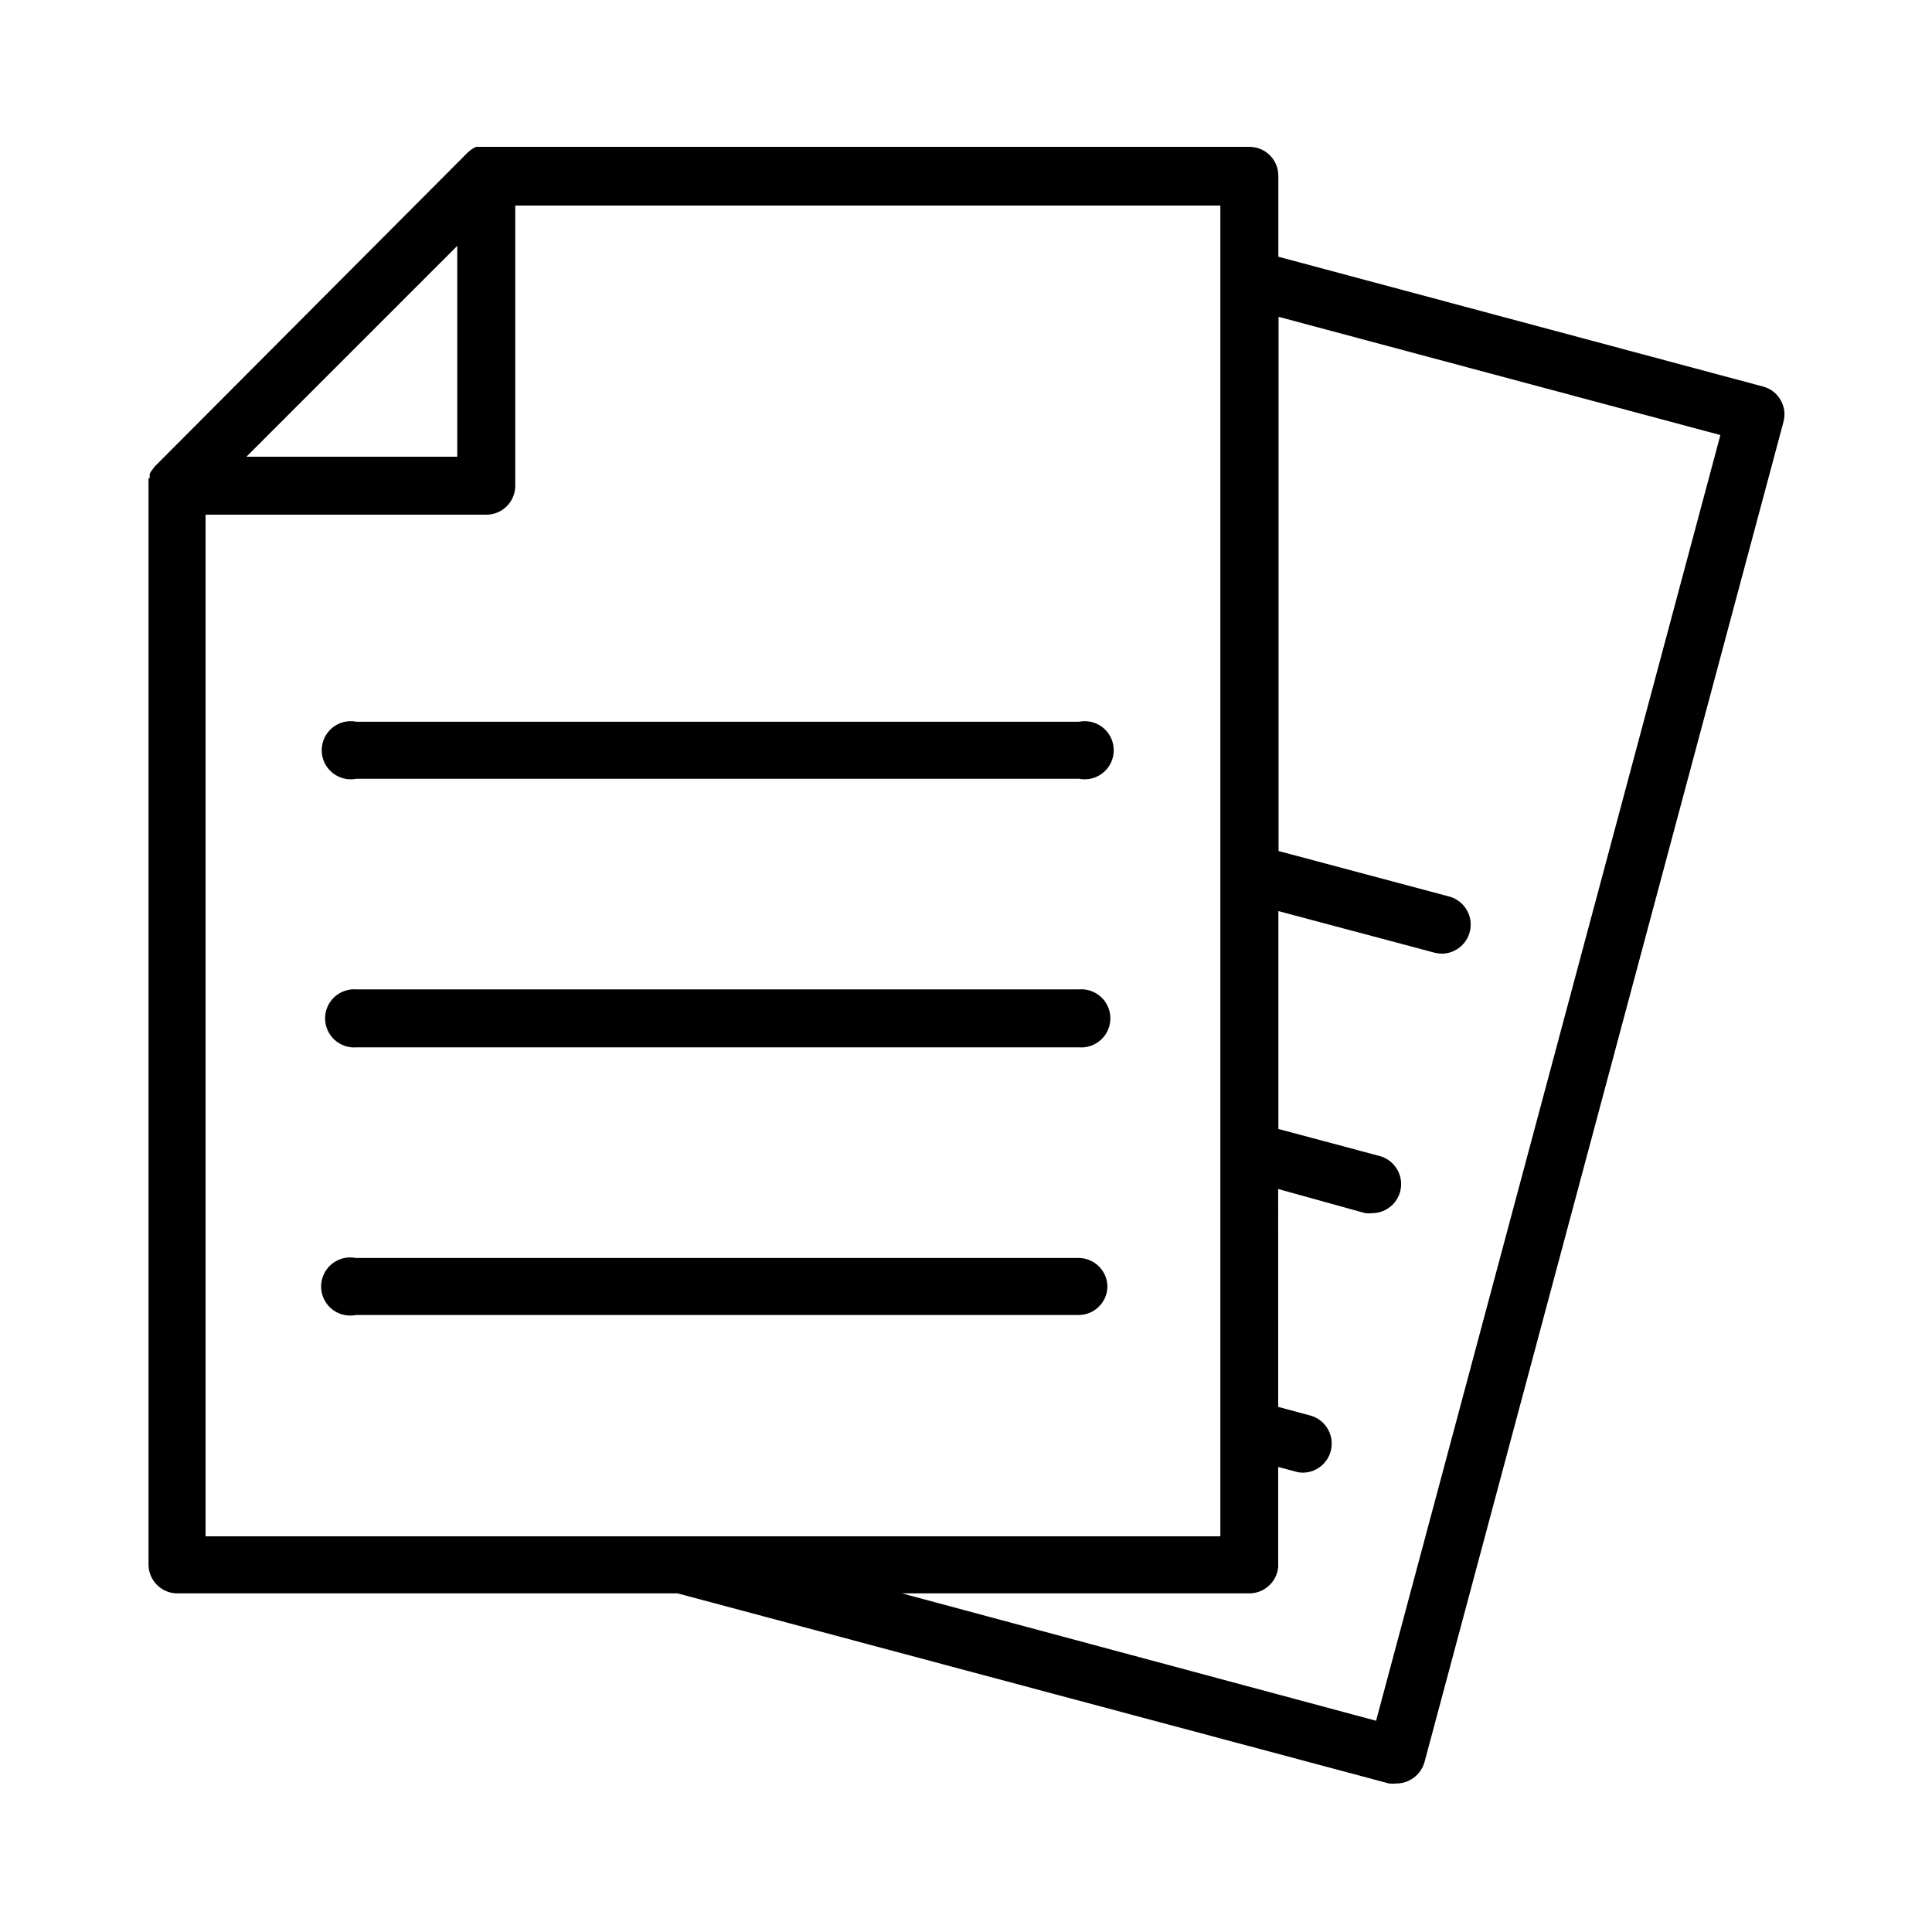
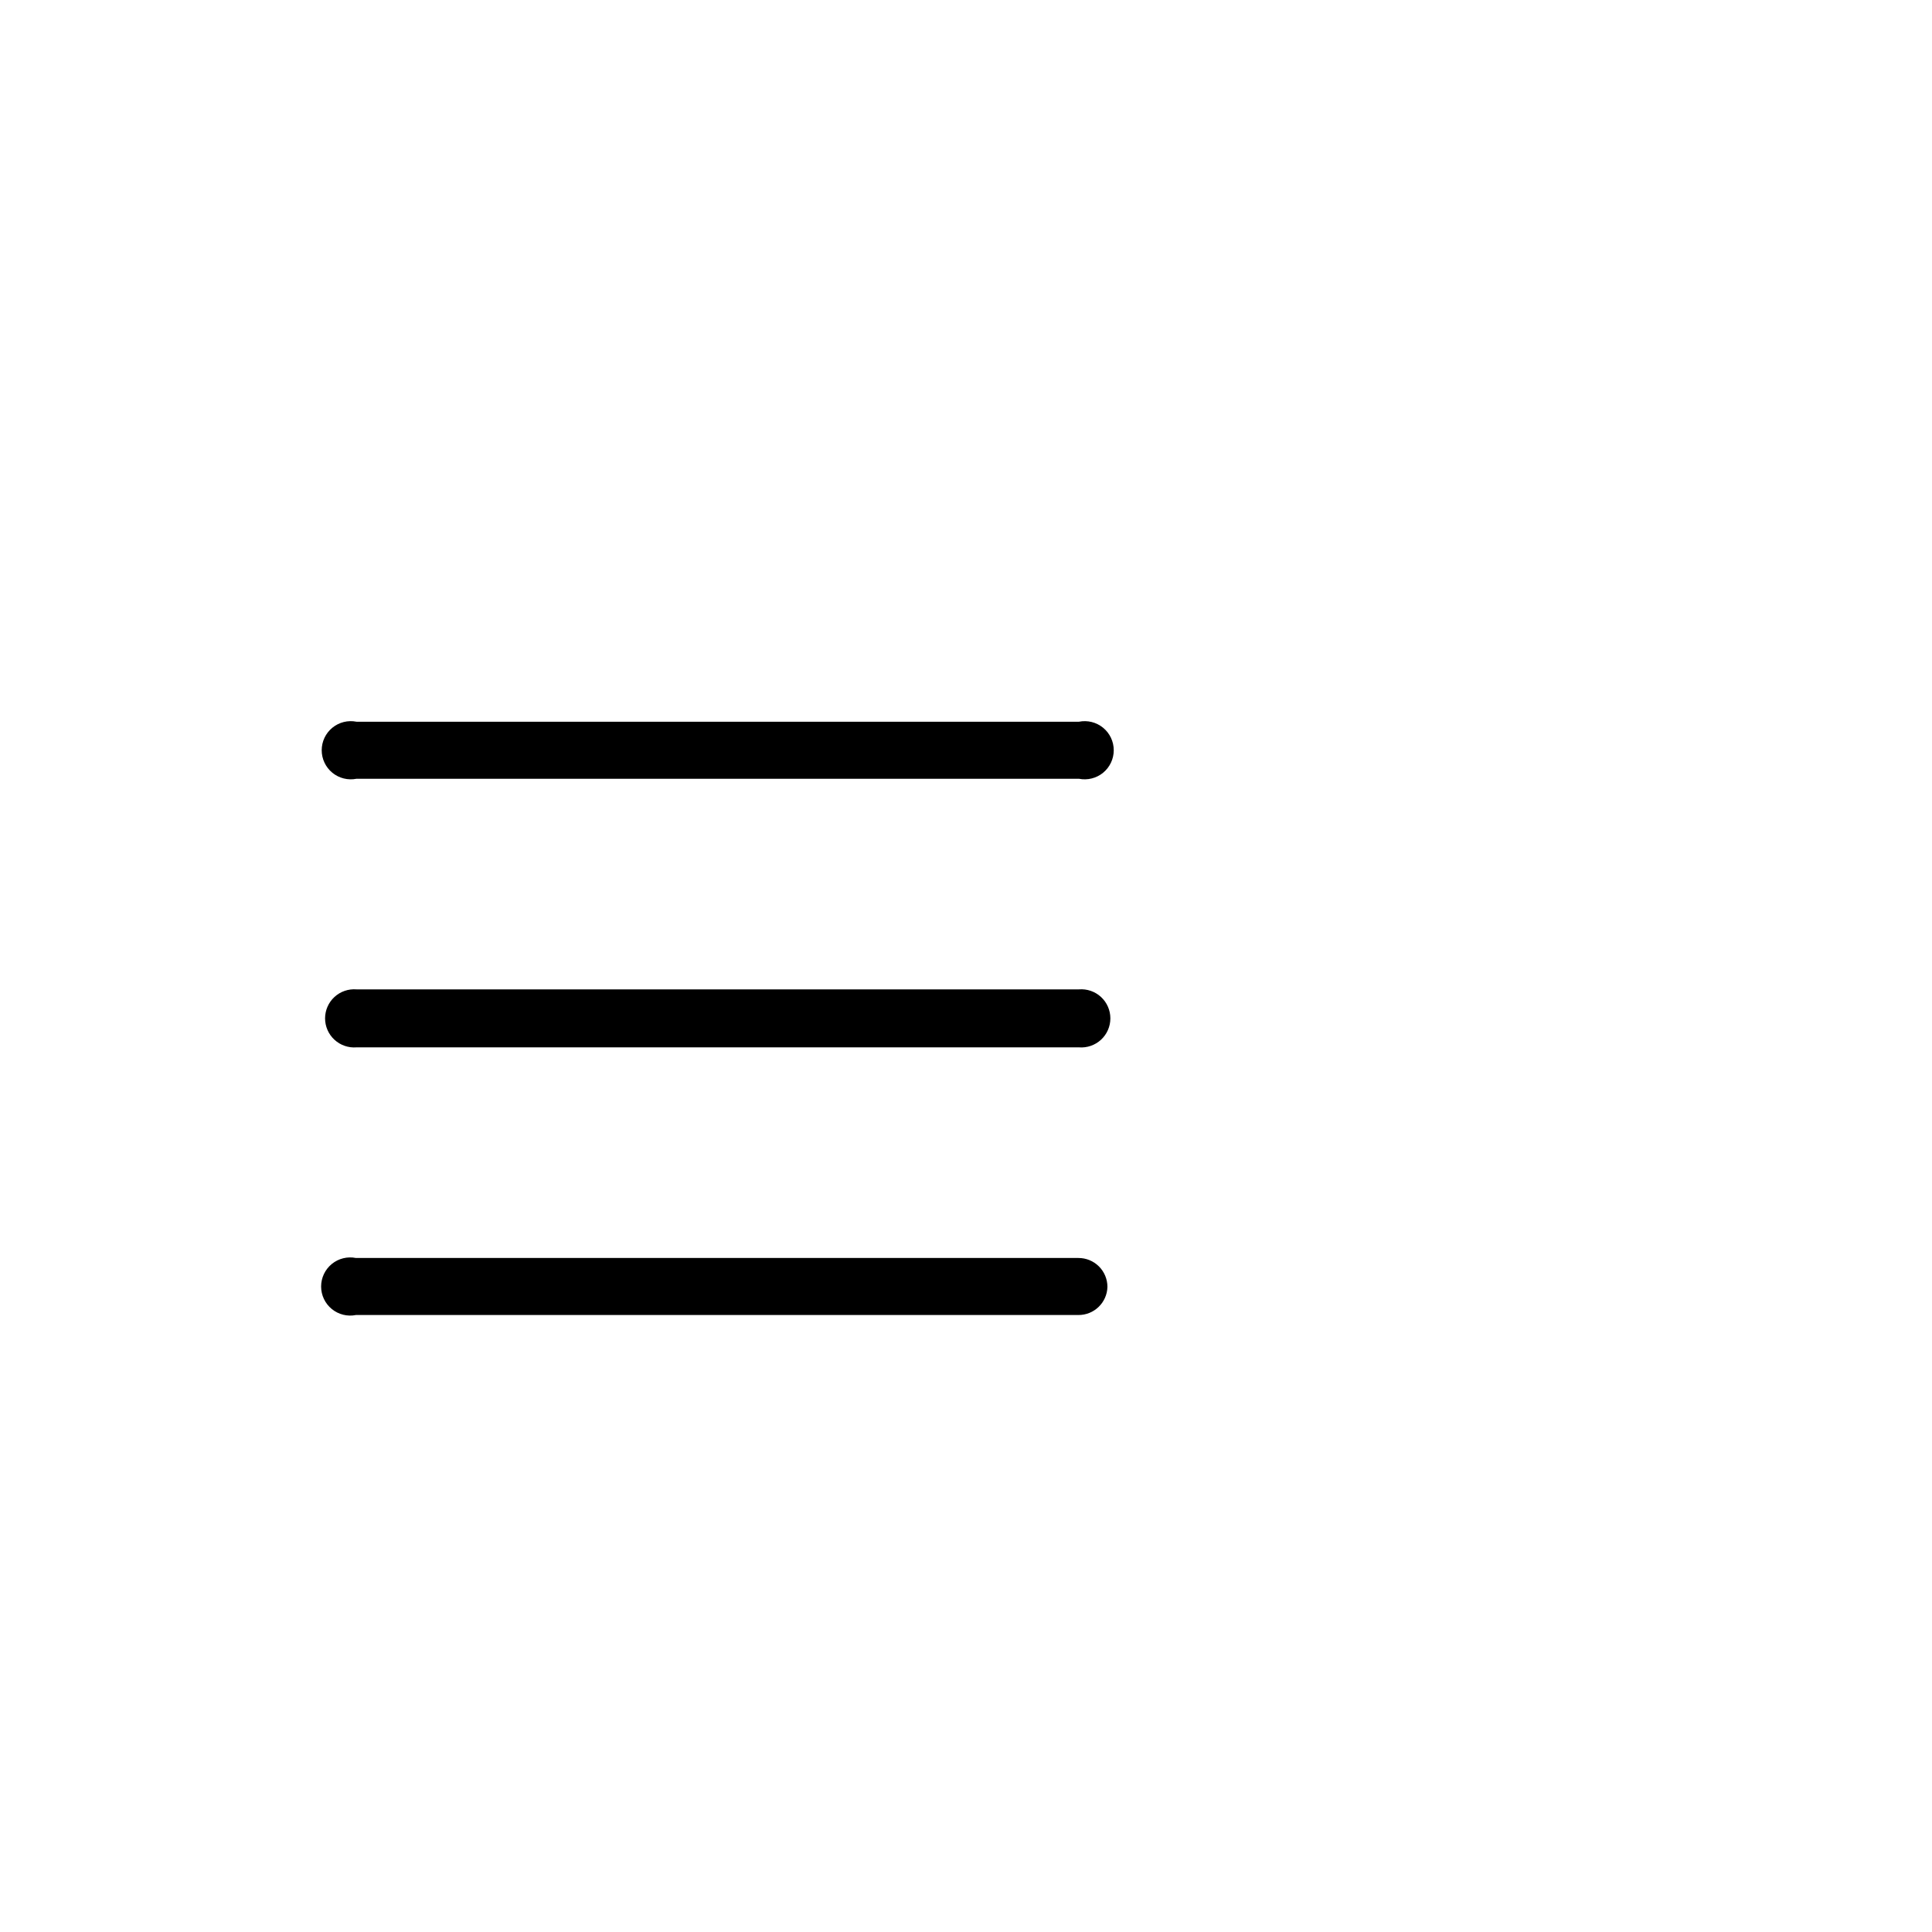
<svg xmlns="http://www.w3.org/2000/svg" fill="#000000" width="800px" height="800px" version="1.1" viewBox="144 144 512 512">
  <g>
    <path d="m238.48 350.38h191.45c2.266 0.453 4.613-0.133 6.402-1.594 1.789-1.465 2.824-3.656 2.824-5.965 0-2.312-1.035-4.5-2.824-5.965-1.789-1.465-4.137-2.047-6.402-1.594h-191.45c-2.266-0.453-4.613 0.129-6.402 1.594-1.789 1.465-2.824 3.652-2.824 5.965 0 2.309 1.035 4.5 2.824 5.965 1.789 1.461 4.137 2.047 6.402 1.594z" />
    <path d="m238.48 421.56h191.45c2.144 0.172 4.266-0.559 5.848-2.019 1.582-1.457 2.481-3.512 2.481-5.664s-0.898-4.207-2.481-5.668c-1.582-1.457-3.703-2.188-5.848-2.016h-191.45c-2.144-0.172-4.266 0.559-5.848 2.016-1.582 1.461-2.484 3.516-2.484 5.668s0.902 4.207 2.484 5.664c1.582 1.461 3.703 2.191 5.848 2.019z" />
    <path d="m437.48 485.04c0-2.043-0.812-3.996-2.258-5.434-1.449-1.438-3.41-2.238-5.449-2.227h-191.45c-2.262-0.453-4.613 0.129-6.402 1.594-1.785 1.465-2.824 3.652-2.824 5.965 0 2.309 1.039 4.5 2.824 5.961 1.789 1.465 4.141 2.051 6.402 1.594h191.45c4.172 0.031 7.598-3.285 7.707-7.453z" />
-     <path d="m615.88 250.02c-1-1.773-2.672-3.062-4.637-3.578l-128.47-34.41v-21.41c0.016-2.051-0.793-4.019-2.242-5.469-1.449-1.445-3.418-2.254-5.465-2.242h-204.9l-0.605 0.301-0.555 0.352-0.402 0.301-0.555 0.453-82.723 82.984c-0.188 0.125-0.344 0.301-0.453 0.504l-0.301 0.402-0.605 0.805-0.301 0.605v1.109h-0.305v0.656-0.004c-0.023 0.168-0.023 0.336 0 0.504v286.77c0.027 4.113 3.297 7.473 7.406 7.606h132.8l188.53 50.383c0.652 0.074 1.309 0.074 1.965 0 1.363 0 2.703-0.363 3.879-1.059 1.754-1.016 3.039-2.68 3.574-4.633l95.121-355.14c0.535-1.953 0.262-4.043-0.754-5.793zm-350.7-40.859v55.871h-55.875zm-66.703 71.238h74.359c2.051 0.012 4.019-0.793 5.465-2.242 1.449-1.449 2.258-3.418 2.246-5.465v-74.211h186.86v352.66h-268.93zm310.2 319.62-125.65-33.758h92.047c3.941-0.004 7.246-2.981 7.656-6.902 0.027-0.266 0.027-0.535 0-0.805v-25.793l4.535 1.211v-0.004c0.672 0.199 1.367 0.301 2.066 0.305 3.816-0.062 7.016-2.906 7.519-6.691 0.508-3.785-1.836-7.367-5.504-8.426l-8.613-2.316-0.004-57.738 23.074 6.398c0.656 0.074 1.312 0.074 1.965 0 3.812-0.082 6.988-2.934 7.481-6.711 0.488-3.777-1.852-7.348-5.516-8.402l-26.953-7.203v-57.738l41.414 11.035c0.645 0.156 1.301 0.242 1.965 0.25 3.816-0.059 7.016-2.902 7.523-6.688 0.504-3.785-1.84-7.367-5.508-8.426l-45.344-12.09v-141.57l117.09 31.336z" />
  </g>
</svg>